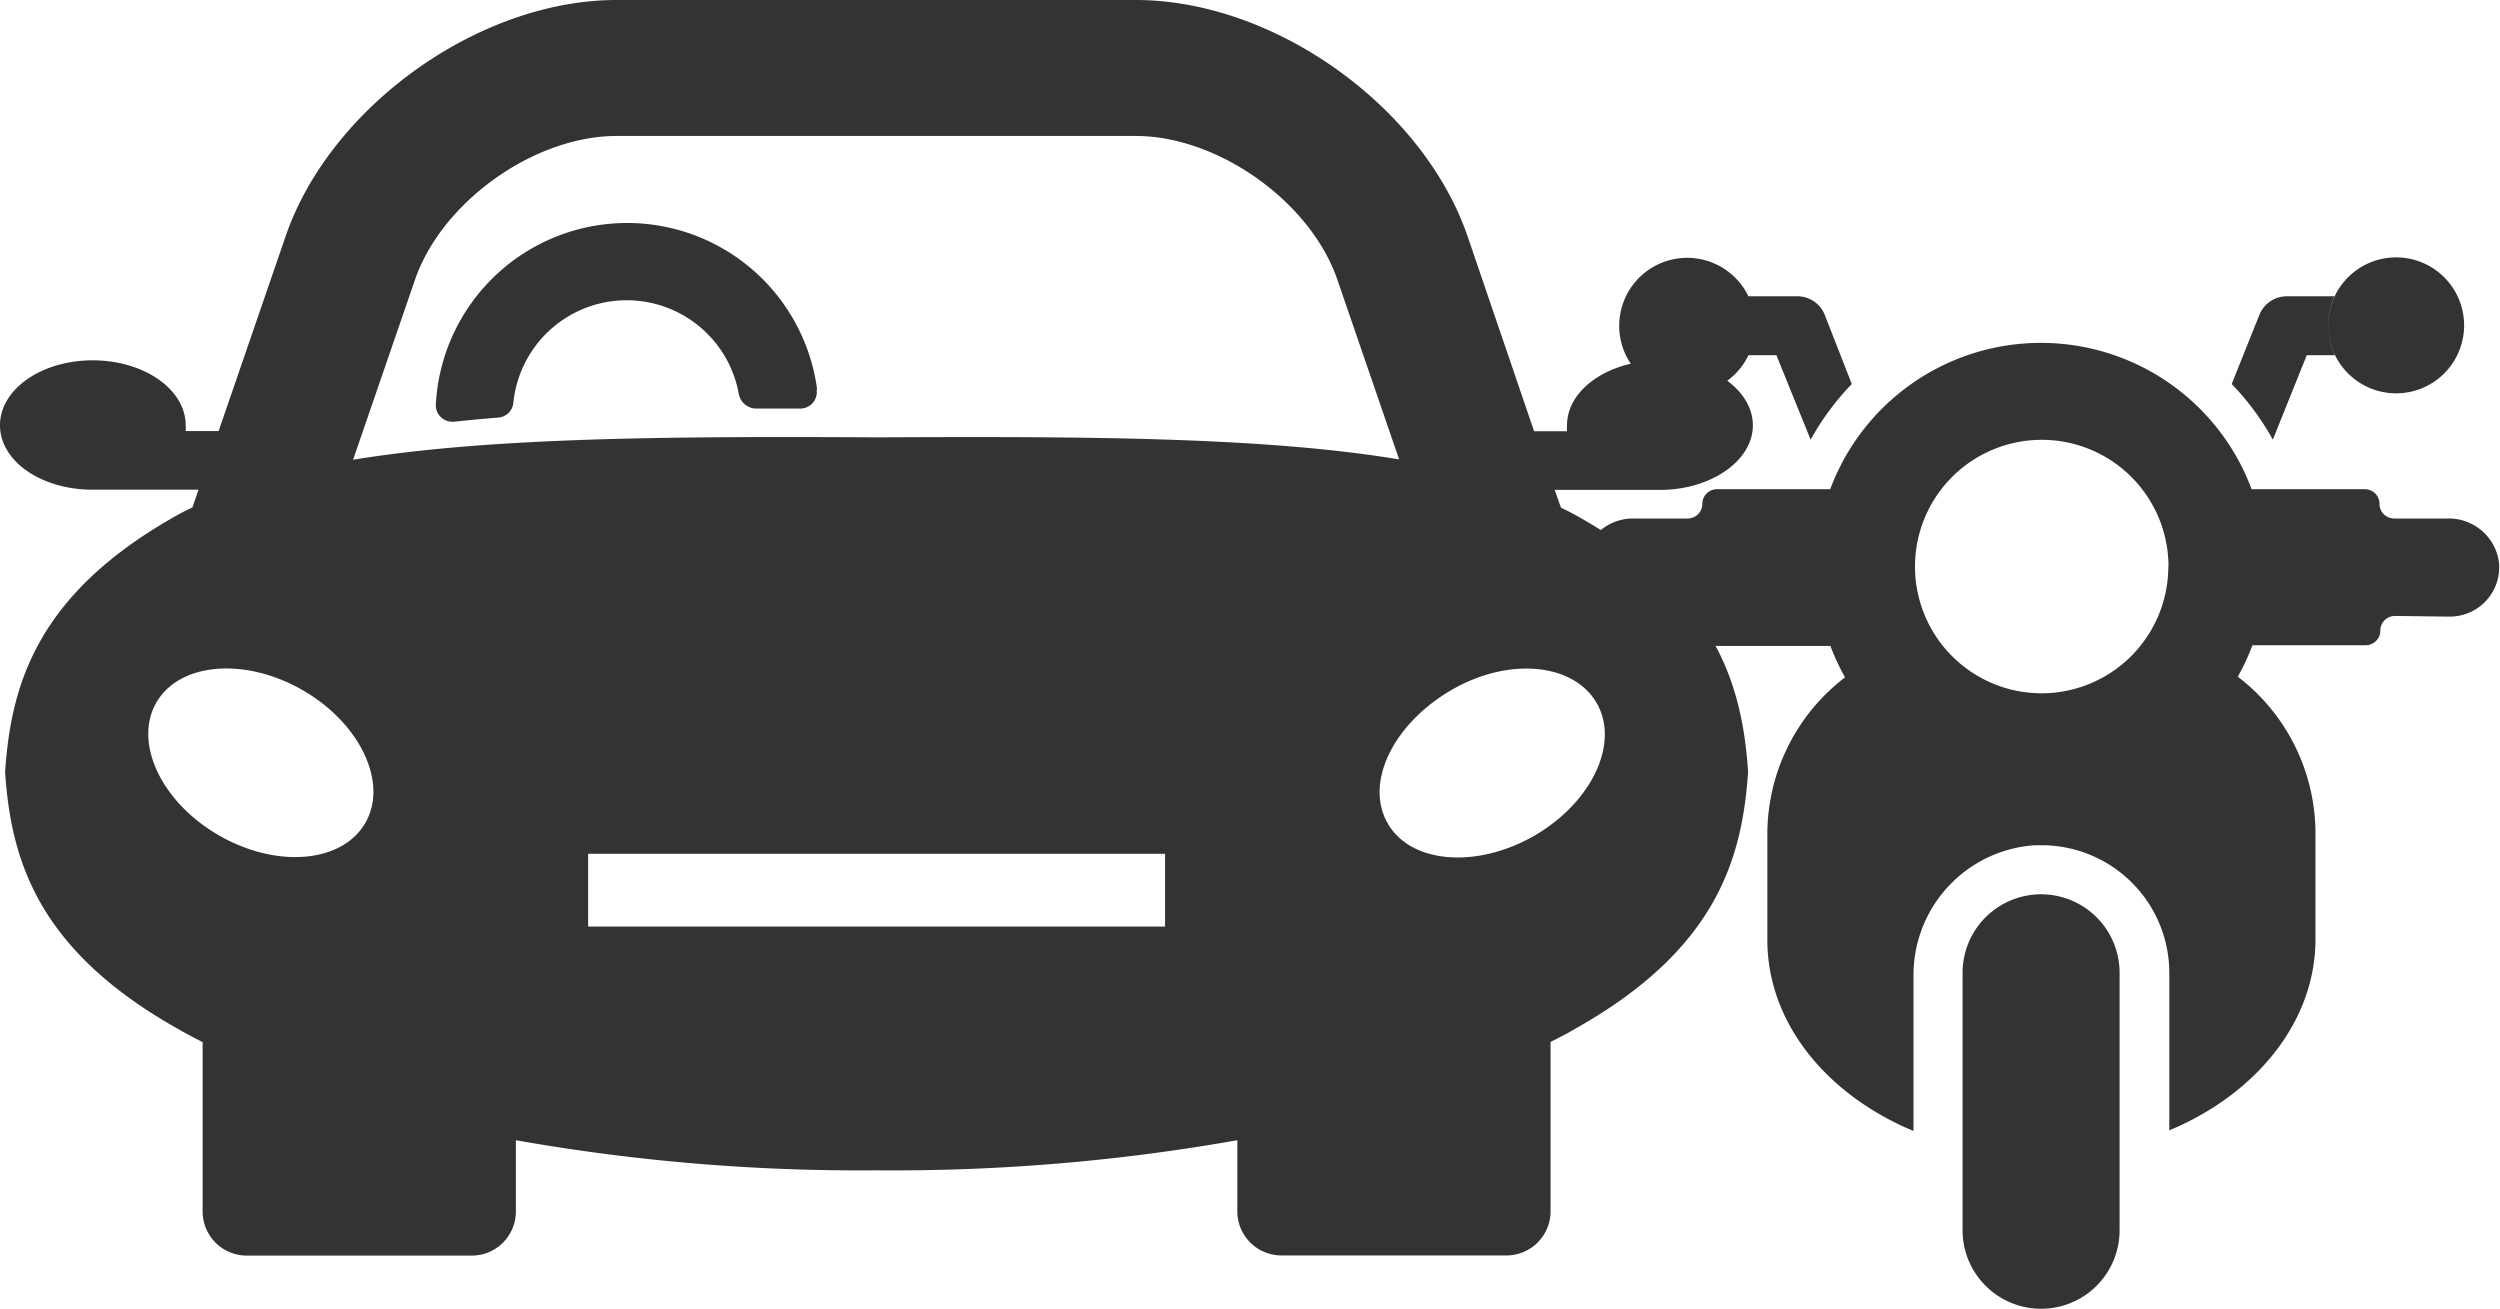
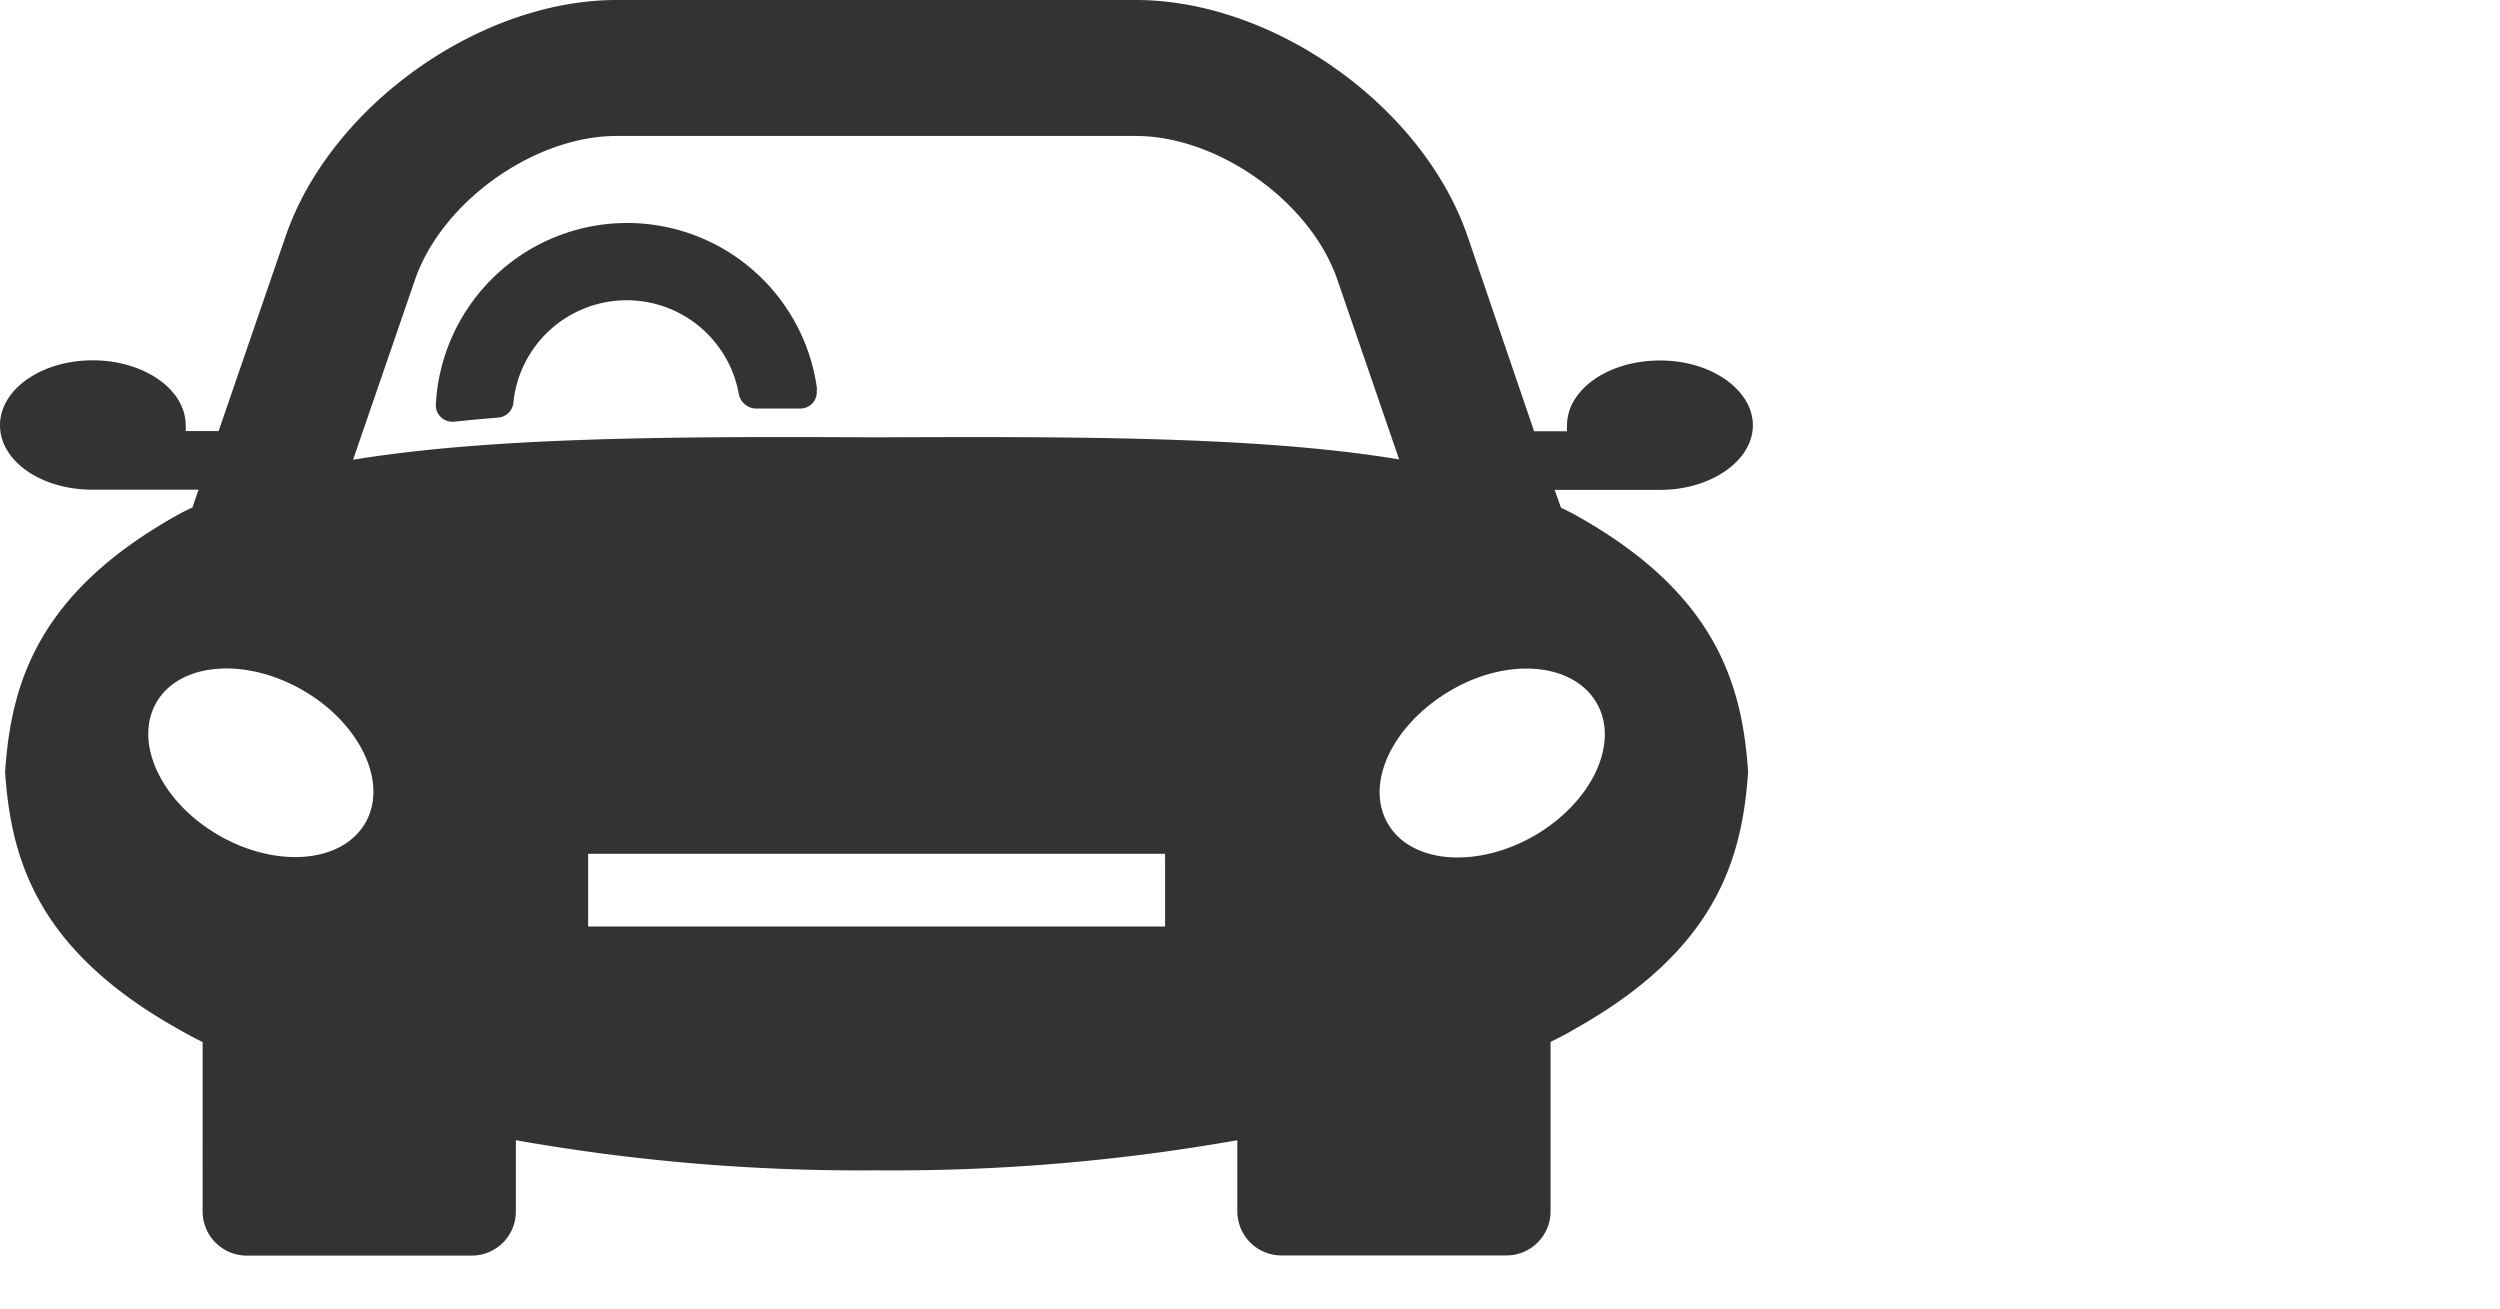
<svg xmlns="http://www.w3.org/2000/svg" viewBox="0 0 151.88 79.51">
  <title>car-and-bike</title>
  <g id="Layer_2" data-name="Layer 2">
    <g id="Layer_1-2" data-name="Layer 1">
      <path d="M95.64,31.25c-.26-.14-.54-.28-.81-.41l-.38-1.08H101c3-.05,5.49-1.79,5.49-3.92S104,21.9,100.85,21.9s-5.65,1.77-5.65,3.94a2,2,0,0,0,0,.36h-2L89.15,14.33C86.43,6.45,77.39,0,69,0H37.46c-8.34,0-17.38,6.45-20.1,14.33L13.28,26.19h-2a2,2,0,0,0,0-.36c0-2.17-2.53-3.94-5.65-3.94S0,23.66,0,25.83s2.45,3.87,5.49,3.92h6.57l-.37,1.08c-.28.13-.57.27-.82.41C2.29,36,.67,41.52.31,46.9c.36,5.38,2,10.85,10.56,15.64.46.27.95.52,1.44.77V73.6A2.68,2.68,0,0,0,15,76.28H28.67a2.68,2.68,0,0,0,2.67-2.67V69.27A119.82,119.82,0,0,0,53.26,71.1a119.78,119.78,0,0,0,21.91-1.83V73.6a2.68,2.68,0,0,0,2.67,2.67H91.53A2.68,2.68,0,0,0,94.2,73.6V63.3c.49-.25,1-.5,1.44-.77,8.57-4.79,10.2-10.26,10.56-15.64C105.84,41.52,104.22,36,95.64,31.25ZM22.19,50c-1.41,2.43-5.38,2.77-8.89.75s-5.2-5.64-3.8-8.07,5.38-2.77,8.89-.75S23.6,47.59,22.19,50Zm48.59,6.29H35.73V51.87H70.78ZM53.26,26.57c-12.6-.07-23.49,0-31.81,1.36L25.21,17c1.63-4.74,7.24-8.74,12.25-8.74H69c5,0,10.63,4,12.25,8.74l3.75,10.91C76.74,26.54,65.85,26.51,53.26,26.57ZM93.2,50.78c-3.5,2-7.48,1.69-8.89-.75s.29-6,3.8-8.07,7.48-1.69,8.89.75S96.71,48.75,93.2,50.78ZM49.61,23.66a1,1,0,0,1-1,1.16H45.89a1.09,1.09,0,0,1-1-.85,6.92,6.92,0,0,0-13.7.48,1,1,0,0,1-.94.92q-1.36.11-2.66.25h-.11a1,1,0,0,1-1-1.08,11.64,11.64,0,0,1,23.16-.89Z" fill="#333" />
-       <path d="M138.08,26.71a16,16,0,0,0-2.5-3.38l1.69-4.22A1.79,1.79,0,0,1,138.92,18h2.93a4.13,4.13,0,0,0,0,3.58h-1.71Zm3.77-5.15a4.13,4.13,0,1,0-.41-1.79A4.17,4.17,0,0,0,141.85,21.56Zm-31-2.45A1.79,1.79,0,0,0,109.14,18h-2.93a4.13,4.13,0,0,1,0,3.58h1.71L110,26.71a16,16,0,0,1,2.5-3.38ZM106.22,18a4.13,4.13,0,1,0,.41,1.79A4.17,4.17,0,0,0,106.22,18ZM124,79.51a4.77,4.77,0,0,0,4.77-4.77V59.1a4.77,4.77,0,1,0-9.54,0V74.74A4.77,4.77,0,0,0,124,79.51ZM145.5,37.42a.89.89,0,0,0-.89.89.89.89,0,0,1-.89.89h-6.88a13.6,13.6,0,0,1-.89,1.91,12,12,0,0,1,4.72,9.55v6.4c0,5-3.6,9.41-8.88,11.61V59.1A7.76,7.76,0,0,0,124,51.35h-.39a7.9,7.9,0,0,0-7.36,8v9.36c-5.28-2.2-8.88-6.57-8.88-11.61v-6.4a12,12,0,0,1,4.72-9.55,13.6,13.6,0,0,1-.89-1.91h-6.88a.89.89,0,0,1-.89-.89.89.89,0,0,0-.89-.89H99.16a3,3,0,0,1-3-3.27,3.07,3.07,0,0,1,3.09-2.69h3.28a.89.89,0,0,0,.89-.89.89.89,0,0,1,.89-.89h6.88a13.66,13.66,0,0,1,25.6,0h6.88a.89.89,0,0,1,.89.89.89.89,0,0,0,.89.89h3.28a3.07,3.07,0,0,1,3.09,2.69,3,3,0,0,1-3,3.27Zm-13.76-3a7.7,7.7,0,1,0-7.7,7.7A7.71,7.71,0,0,0,131.73,34.44Z" fill="#333" />
    </g>
  </g>
</svg>